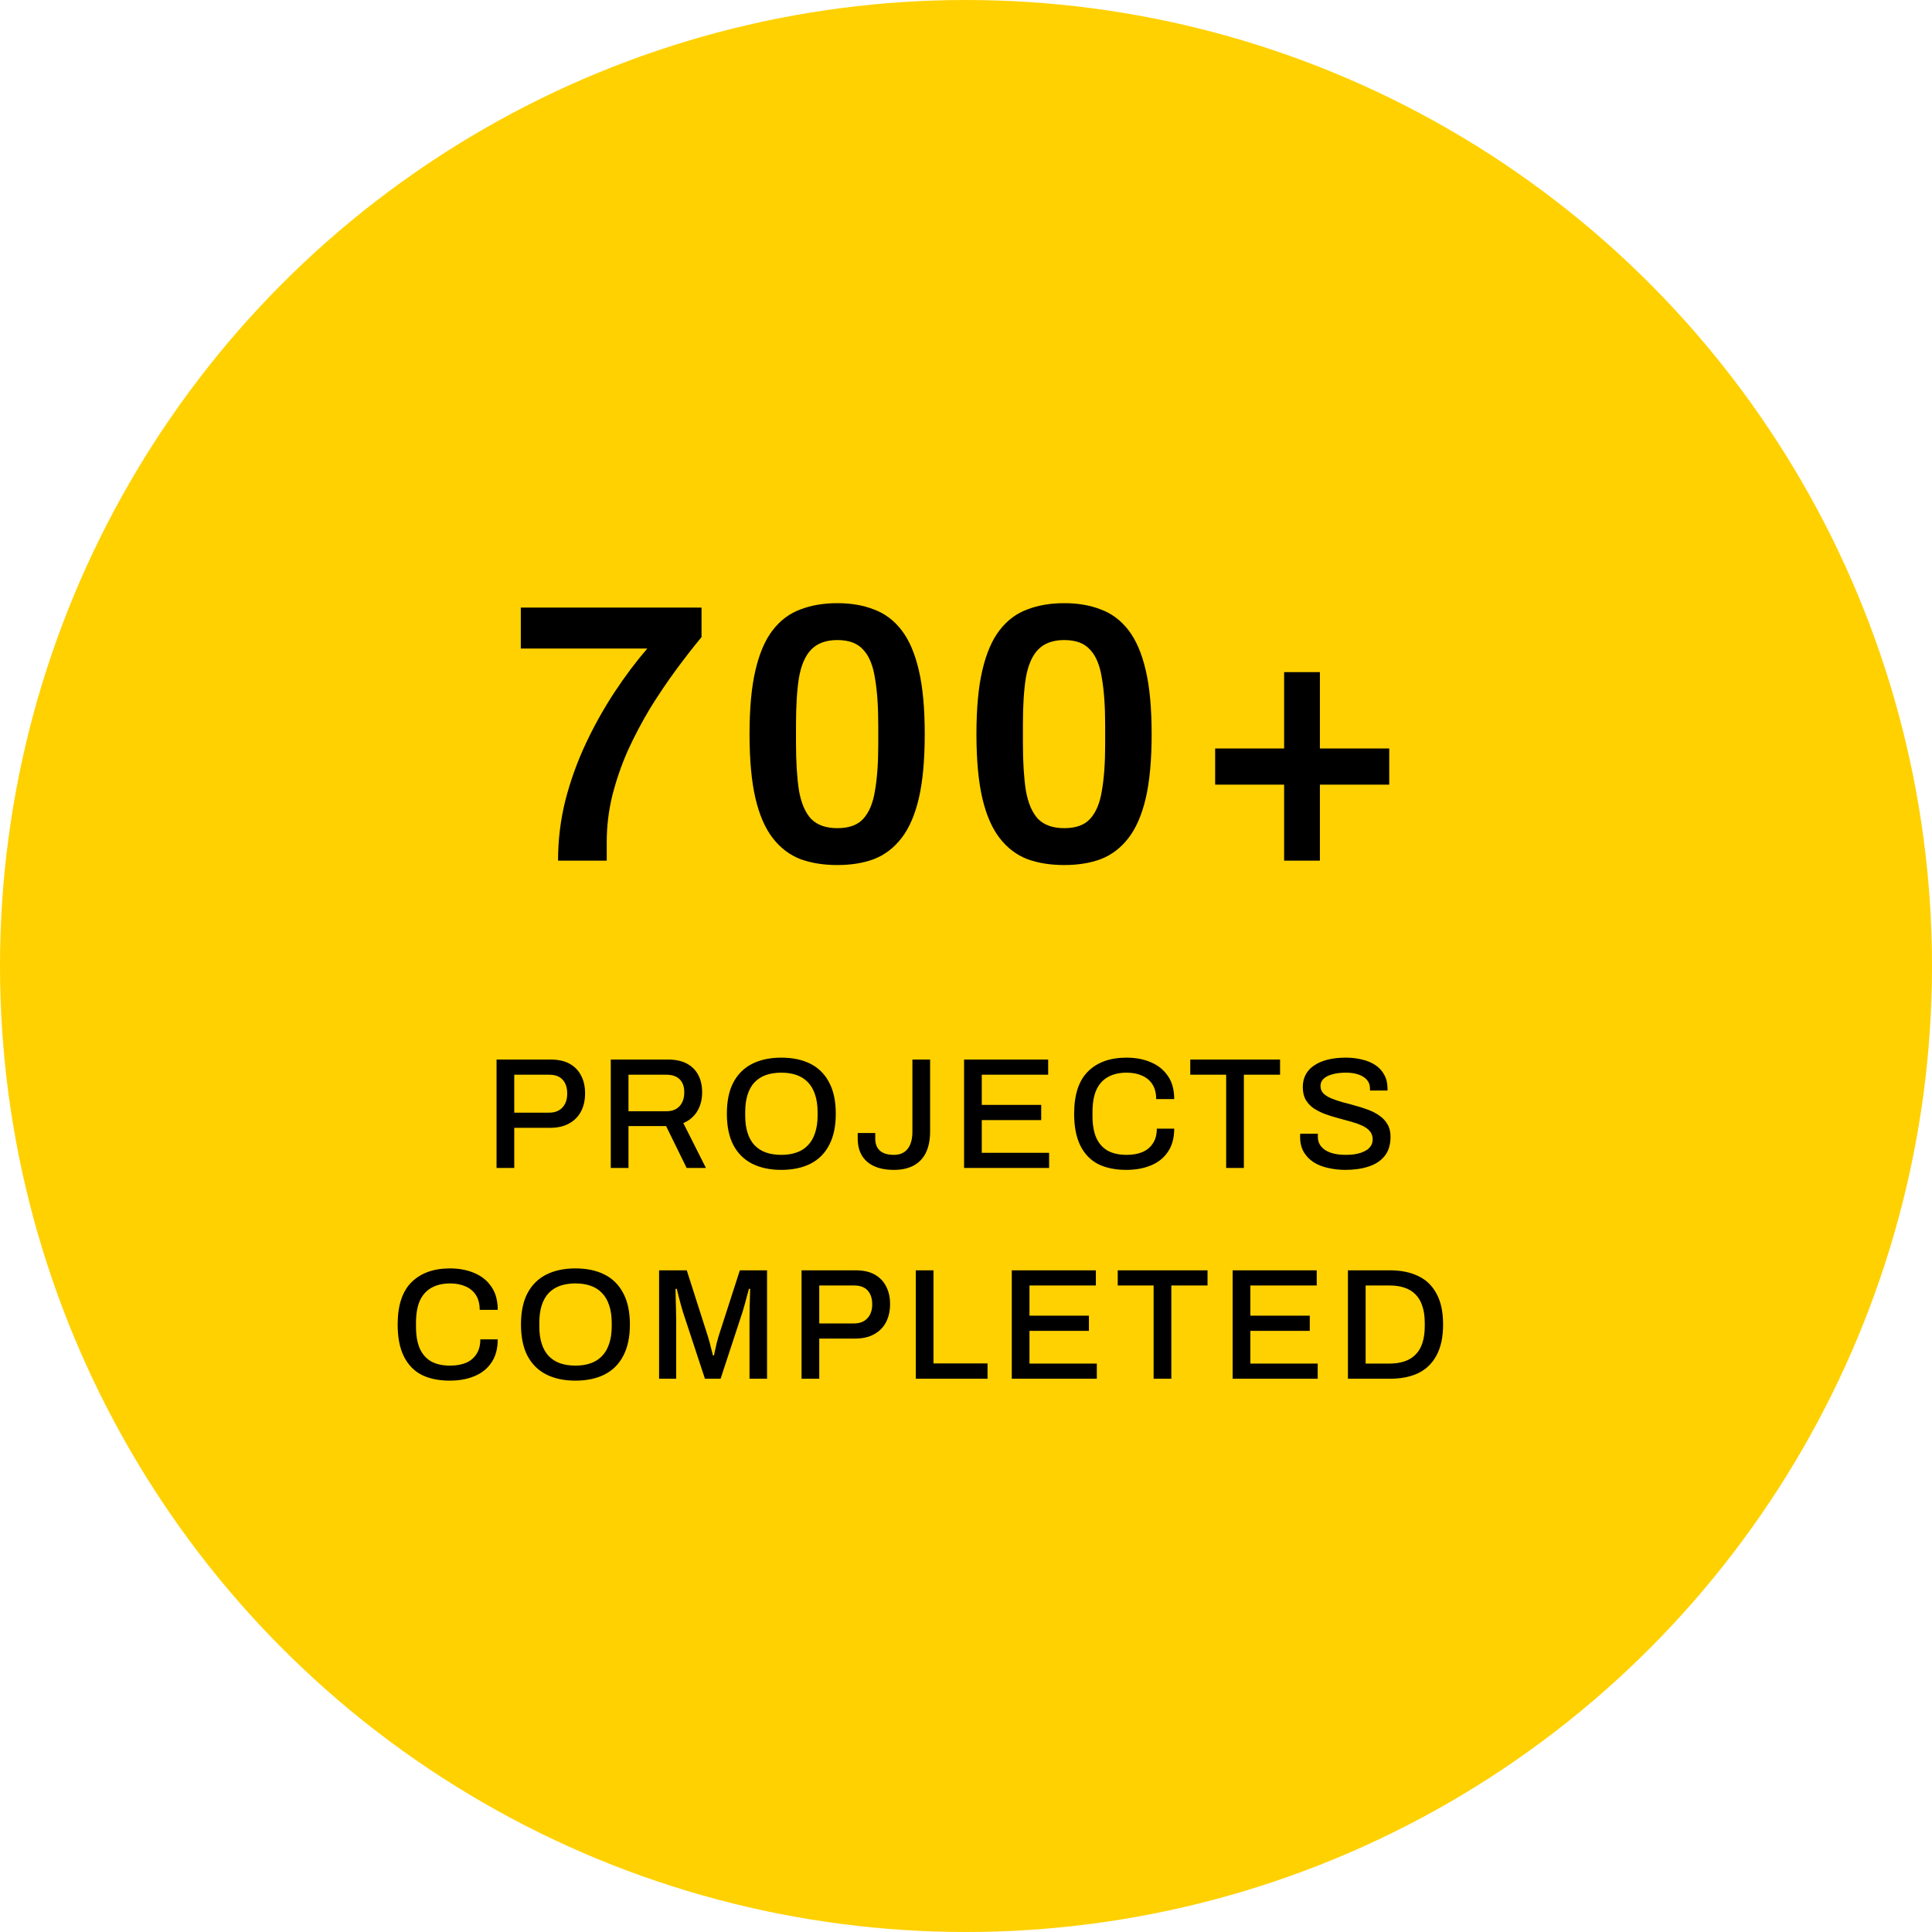
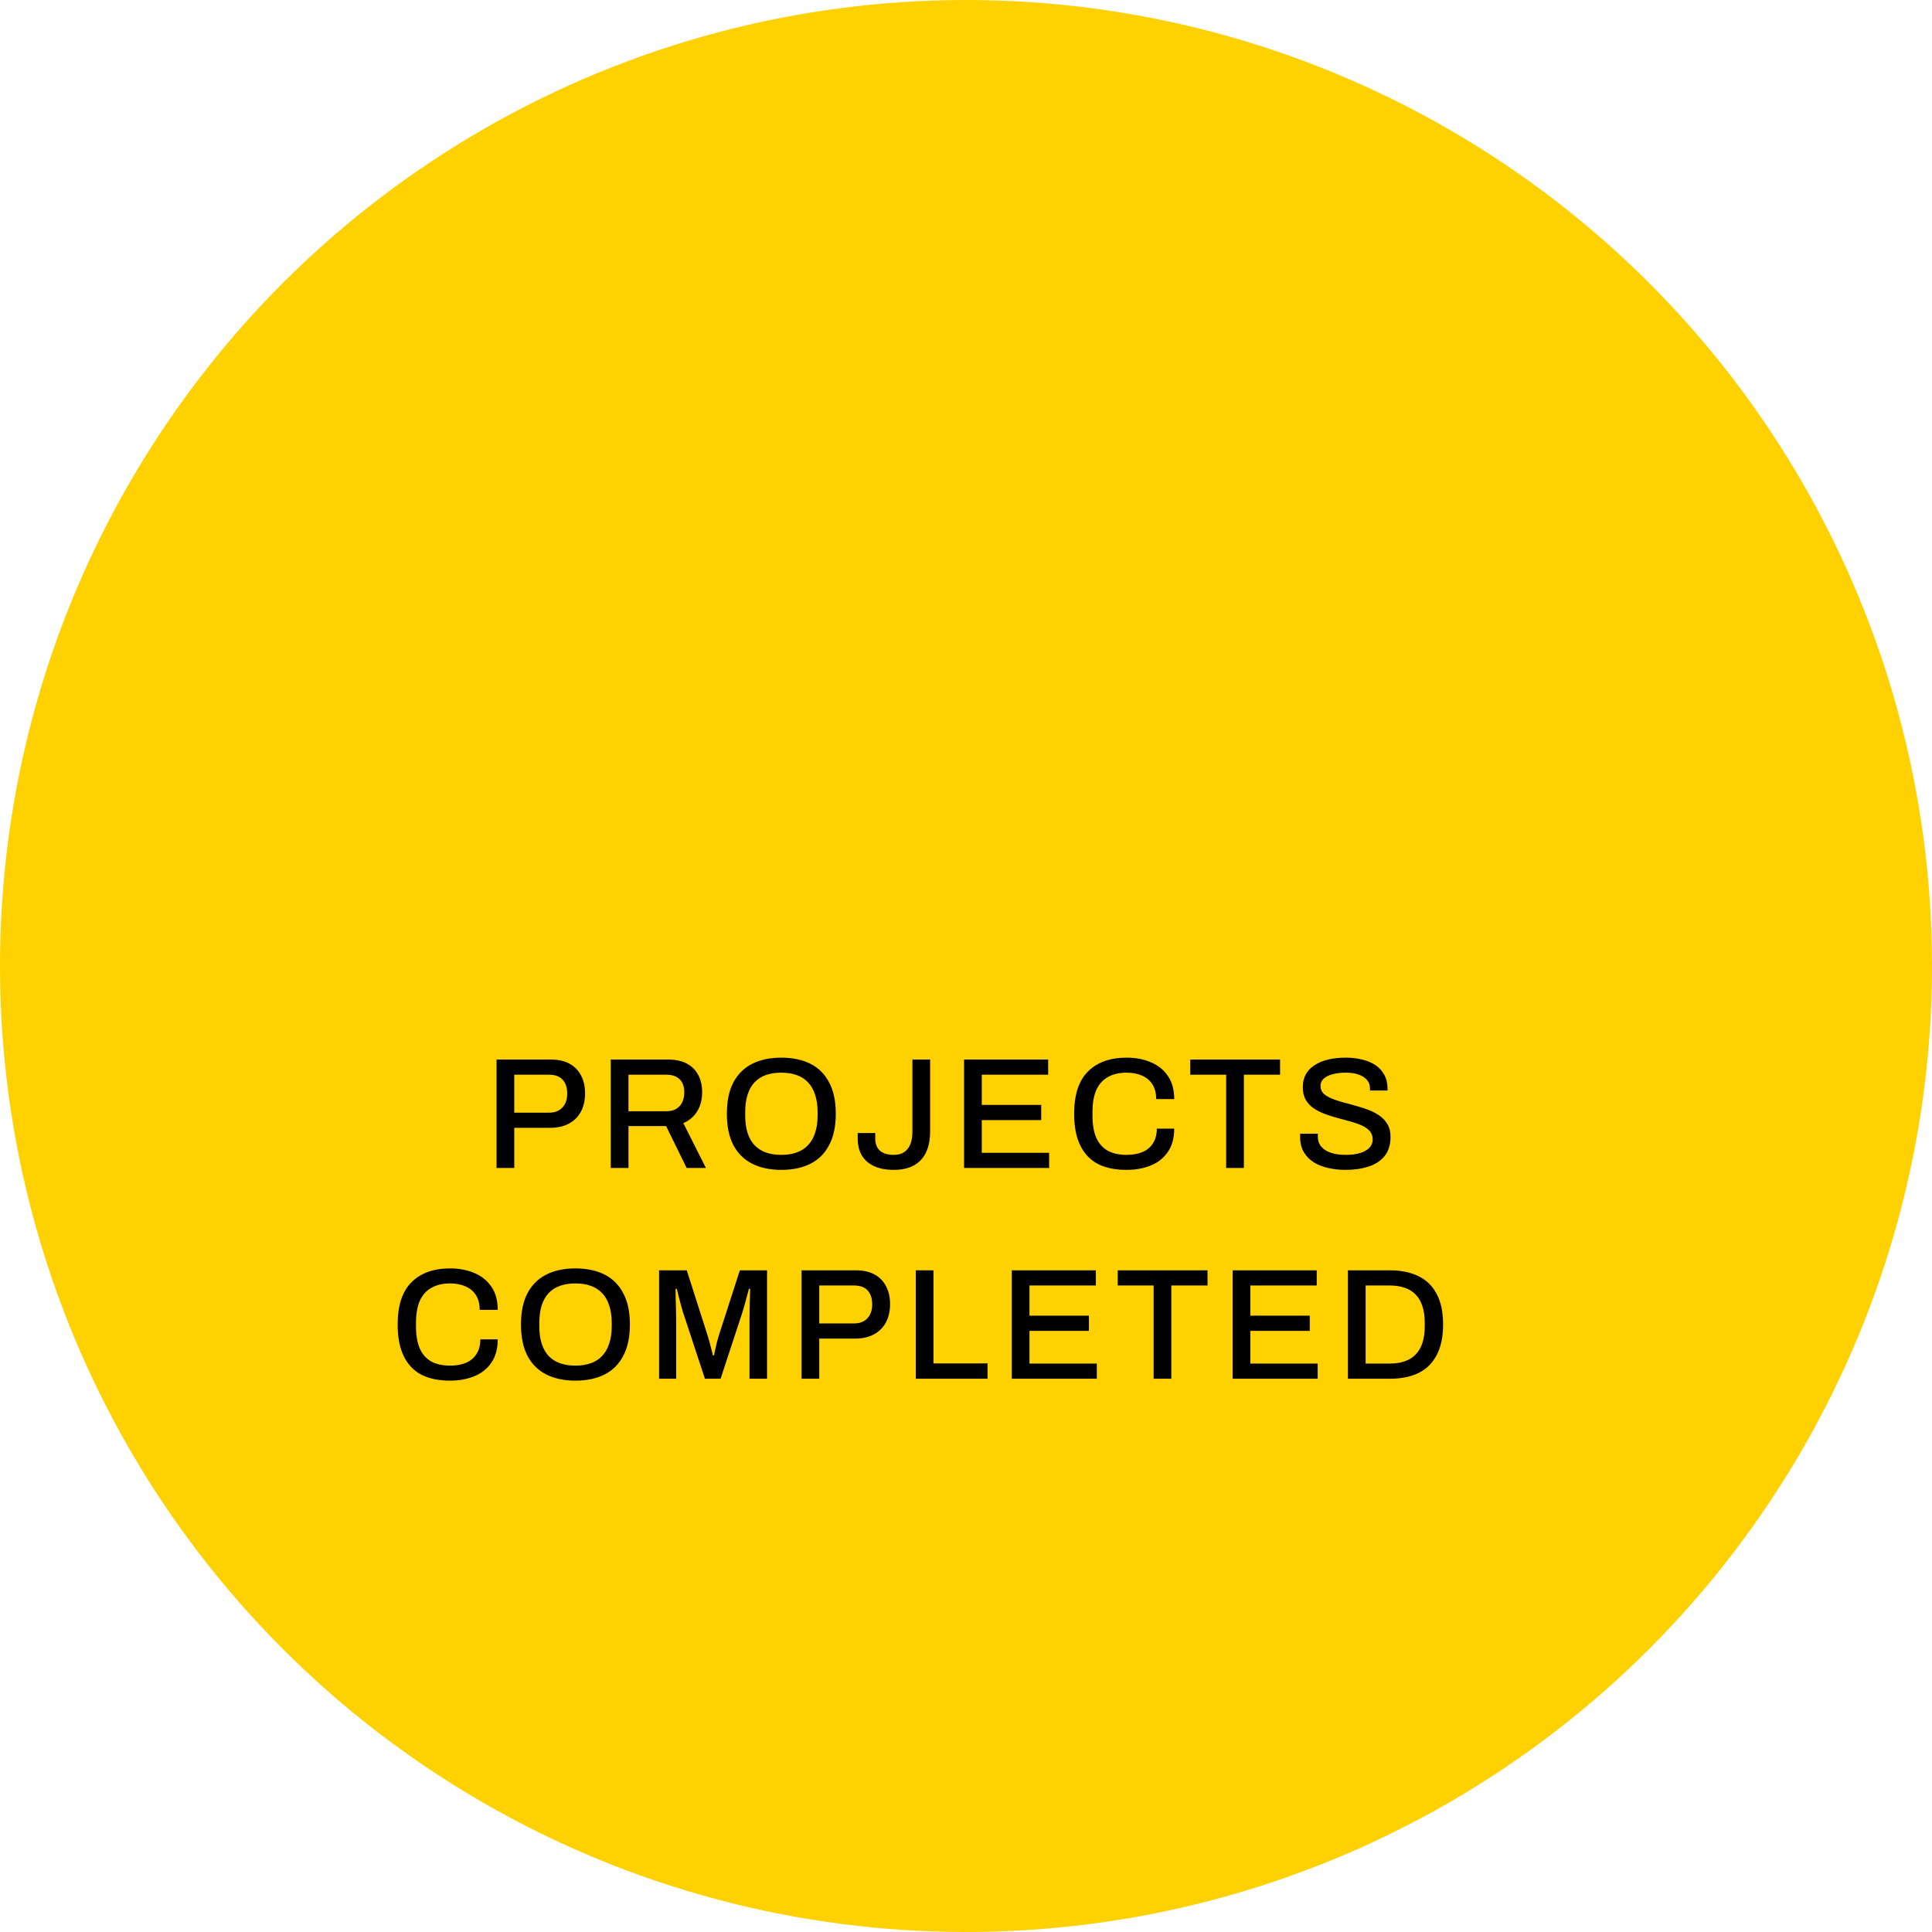
<svg xmlns="http://www.w3.org/2000/svg" width="220" height="220" viewBox="0 0 220 220" fill="none">
  <circle cx="110" cy="110" r="109" fill="#FFD100" stroke="#FFD100" stroke-width="2" />
-   <path d="M63.546 98C63.546 95.648 63.826 93.352 64.386 91.112C64.974 88.844 65.758 86.674 66.738 84.602C67.718 82.53 68.81 80.584 70.014 78.764C71.218 76.944 72.45 75.306 73.71 73.85H59.304V69.188H79.884V72.548C78.932 73.696 77.952 74.956 76.944 76.328C75.936 77.7 74.956 79.156 74.004 80.696C73.08 82.236 72.24 83.832 71.484 85.484C70.756 87.136 70.168 88.844 69.72 90.608C69.3 92.344 69.09 94.094 69.09 95.858V98H63.546ZM95.347 98.504C93.779 98.504 92.379 98.28 91.147 97.832C89.915 97.356 88.865 96.558 87.997 95.438C87.129 94.318 86.471 92.806 86.023 90.902C85.575 88.97 85.351 86.534 85.351 83.594C85.351 80.654 85.575 78.232 86.023 76.328C86.471 74.396 87.129 72.87 87.997 71.75C88.865 70.63 89.915 69.846 91.147 69.398C92.379 68.922 93.779 68.684 95.347 68.684C96.915 68.684 98.301 68.922 99.505 69.398C100.737 69.846 101.787 70.63 102.655 71.75C103.523 72.87 104.181 74.396 104.629 76.328C105.077 78.232 105.301 80.654 105.301 83.594C105.301 86.534 105.077 88.97 104.629 90.902C104.181 92.806 103.523 94.318 102.655 95.438C101.787 96.558 100.737 97.356 99.505 97.832C98.301 98.28 96.915 98.504 95.347 98.504ZM95.347 94.304C96.663 94.304 97.643 93.954 98.287 93.254C98.959 92.526 99.407 91.462 99.631 90.062C99.883 88.634 100.009 86.87 100.009 84.77V82.586C100.009 80.43 99.883 78.638 99.631 77.21C99.407 75.754 98.959 74.676 98.287 73.976C97.643 73.248 96.663 72.884 95.347 72.884C94.059 72.884 93.065 73.248 92.365 73.976C91.693 74.676 91.231 75.74 90.979 77.168C90.755 78.568 90.643 80.332 90.643 82.46V84.644C90.643 86.772 90.755 88.564 90.979 90.02C91.231 91.448 91.693 92.526 92.365 93.254C93.065 93.954 94.059 94.304 95.347 94.304ZM121.185 98.504C119.617 98.504 118.217 98.28 116.985 97.832C115.753 97.356 114.703 96.558 113.835 95.438C112.967 94.318 112.309 92.806 111.861 90.902C111.413 88.97 111.189 86.534 111.189 83.594C111.189 80.654 111.413 78.232 111.861 76.328C112.309 74.396 112.967 72.87 113.835 71.75C114.703 70.63 115.753 69.846 116.985 69.398C118.217 68.922 119.617 68.684 121.185 68.684C122.753 68.684 124.139 68.922 125.343 69.398C126.575 69.846 127.625 70.63 128.493 71.75C129.361 72.87 130.019 74.396 130.467 76.328C130.915 78.232 131.139 80.654 131.139 83.594C131.139 86.534 130.915 88.97 130.467 90.902C130.019 92.806 129.361 94.318 128.493 95.438C127.625 96.558 126.575 97.356 125.343 97.832C124.139 98.28 122.753 98.504 121.185 98.504ZM121.185 94.304C122.501 94.304 123.481 93.954 124.125 93.254C124.797 92.526 125.245 91.462 125.469 90.062C125.721 88.634 125.847 86.87 125.847 84.77V82.586C125.847 80.43 125.721 78.638 125.469 77.21C125.245 75.754 124.797 74.676 124.125 73.976C123.481 73.248 122.501 72.884 121.185 72.884C119.897 72.884 118.903 73.248 118.203 73.976C117.531 74.676 117.069 75.74 116.817 77.168C116.593 78.568 116.481 80.332 116.481 82.46V84.644C116.481 86.772 116.593 88.564 116.817 90.02C117.069 91.448 117.531 92.526 118.203 93.254C118.903 93.954 119.897 94.304 121.185 94.304ZM146.225 98V89.348H138.371V85.232H146.225V76.538H150.299V85.232H158.195V89.348H150.299V98H146.225Z" fill="black" />
  <path d="M56.544 133V120.652H62.7C63.576 120.652 64.302 120.814 64.878 121.138C65.454 121.462 65.886 121.912 66.174 122.488C66.474 123.052 66.624 123.724 66.624 124.504C66.624 125.284 66.468 125.974 66.156 126.574C65.844 127.162 65.388 127.618 64.788 127.942C64.2 128.266 63.48 128.428 62.628 128.428H58.56V133H56.544ZM58.56 126.7H62.538C63.174 126.7 63.672 126.508 64.032 126.124C64.404 125.74 64.59 125.206 64.59 124.522C64.59 124.066 64.512 123.682 64.356 123.37C64.2 123.046 63.972 122.8 63.672 122.632C63.372 122.464 62.994 122.38 62.538 122.38H58.56V126.7ZM69.55 133V120.652H76.048C76.924 120.652 77.65 120.808 78.226 121.12C78.802 121.432 79.234 121.87 79.522 122.434C79.81 122.986 79.954 123.634 79.954 124.378C79.954 125.206 79.768 125.926 79.396 126.538C79.024 127.15 78.496 127.6 77.812 127.888L80.386 133H78.19L75.85 128.23H71.566V133H69.55ZM71.566 126.538H75.886C76.534 126.538 77.032 126.346 77.38 125.962C77.74 125.578 77.92 125.044 77.92 124.36C77.92 123.94 77.842 123.586 77.686 123.298C77.53 122.998 77.302 122.77 77.002 122.614C76.702 122.458 76.33 122.38 75.886 122.38H71.566V126.538ZM88.962 133.216C87.69 133.216 86.586 132.982 85.65 132.514C84.726 132.046 84.012 131.338 83.508 130.39C83.016 129.442 82.77 128.254 82.77 126.826C82.77 125.386 83.016 124.198 83.508 123.262C84.012 122.314 84.726 121.606 85.65 121.138C86.586 120.67 87.69 120.436 88.962 120.436C90.258 120.436 91.368 120.67 92.292 121.138C93.216 121.606 93.924 122.314 94.416 123.262C94.92 124.198 95.172 125.386 95.172 126.826C95.172 128.254 94.92 129.442 94.416 130.39C93.924 131.338 93.216 132.046 92.292 132.514C91.368 132.982 90.258 133.216 88.962 133.216ZM88.962 131.506C89.622 131.506 90.204 131.416 90.708 131.236C91.224 131.056 91.656 130.78 92.004 130.408C92.364 130.036 92.634 129.568 92.814 129.004C93.006 128.44 93.102 127.786 93.102 127.042V126.646C93.102 125.878 93.006 125.212 92.814 124.648C92.634 124.084 92.364 123.616 92.004 123.244C91.656 122.872 91.224 122.596 90.708 122.416C90.204 122.236 89.622 122.146 88.962 122.146C88.314 122.146 87.732 122.236 87.216 122.416C86.712 122.596 86.28 122.872 85.92 123.244C85.572 123.616 85.308 124.084 85.128 124.648C84.948 125.212 84.858 125.878 84.858 126.646V127.042C84.858 127.786 84.948 128.44 85.128 129.004C85.308 129.568 85.572 130.036 85.92 130.408C86.28 130.78 86.712 131.056 87.216 131.236C87.732 131.416 88.314 131.506 88.962 131.506ZM101.791 133.216C100.915 133.216 100.171 133.078 99.559 132.802C98.947 132.526 98.479 132.124 98.155 131.596C97.831 131.068 97.669 130.408 97.669 129.616V129.022H99.667V129.67C99.667 130.258 99.847 130.714 100.207 131.038C100.567 131.35 101.095 131.506 101.791 131.506C102.475 131.506 102.997 131.278 103.357 130.822C103.717 130.366 103.897 129.712 103.897 128.86V120.652H105.913V128.824C105.913 129.796 105.751 130.612 105.427 131.272C105.103 131.92 104.635 132.406 104.023 132.73C103.411 133.054 102.667 133.216 101.791 133.216ZM109.78 133V120.652H119.356V122.38H111.796V125.818H118.564V127.546H111.796V131.272H119.464V133H109.78ZM128.255 133.216C126.995 133.216 125.921 132.994 125.033 132.55C124.157 132.094 123.485 131.392 123.017 130.444C122.549 129.496 122.315 128.29 122.315 126.826C122.315 124.666 122.837 123.064 123.881 122.02C124.937 120.964 126.401 120.436 128.273 120.436C129.305 120.436 130.229 120.61 131.045 120.958C131.873 121.306 132.521 121.828 132.989 122.524C133.469 123.208 133.709 124.084 133.709 125.152H131.657C131.657 124.492 131.519 123.94 131.243 123.496C130.967 123.052 130.571 122.716 130.055 122.488C129.551 122.26 128.963 122.146 128.291 122.146C127.451 122.146 126.737 122.314 126.149 122.65C125.573 122.974 125.135 123.466 124.835 124.126C124.547 124.786 124.403 125.626 124.403 126.646V127.042C124.403 128.062 124.547 128.902 124.835 129.562C125.135 130.222 125.573 130.714 126.149 131.038C126.725 131.35 127.439 131.506 128.291 131.506C128.987 131.506 129.593 131.398 130.109 131.182C130.625 130.954 131.021 130.618 131.297 130.174C131.585 129.73 131.729 129.178 131.729 128.518H133.709C133.709 129.586 133.469 130.468 132.989 131.164C132.521 131.86 131.873 132.376 131.045 132.712C130.229 133.048 129.299 133.216 128.255 133.216ZM139.625 133V122.38H135.539V120.652H145.763V122.38H141.641V133H139.625ZM153.194 133.216C152.522 133.216 151.874 133.144 151.25 133C150.626 132.868 150.074 132.652 149.594 132.352C149.114 132.04 148.736 131.65 148.46 131.182C148.184 130.702 148.046 130.132 148.046 129.472C148.046 129.4 148.046 129.334 148.046 129.274C148.058 129.202 148.064 129.142 148.064 129.094H150.08C150.08 129.13 150.074 129.184 150.062 129.256C150.062 129.328 150.062 129.388 150.062 129.436C150.062 129.88 150.194 130.258 150.458 130.57C150.722 130.882 151.088 131.116 151.556 131.272C152.036 131.428 152.582 131.506 153.194 131.506C153.53 131.506 153.854 131.488 154.166 131.452C154.478 131.404 154.76 131.338 155.012 131.254C155.276 131.158 155.504 131.044 155.696 130.912C155.888 130.768 156.038 130.6 156.146 130.408C156.254 130.216 156.308 129.994 156.308 129.742C156.308 129.358 156.194 129.04 155.966 128.788C155.75 128.536 155.45 128.326 155.066 128.158C154.694 127.99 154.268 127.84 153.788 127.708C153.32 127.576 152.834 127.444 152.33 127.312C151.826 127.18 151.334 127.024 150.854 126.844C150.386 126.664 149.96 126.448 149.576 126.196C149.204 125.932 148.904 125.608 148.676 125.224C148.46 124.828 148.352 124.348 148.352 123.784C148.352 123.244 148.466 122.764 148.694 122.344C148.922 121.924 149.252 121.576 149.684 121.3C150.116 121.012 150.632 120.796 151.232 120.652C151.832 120.508 152.51 120.436 153.266 120.436C153.914 120.436 154.526 120.508 155.102 120.652C155.678 120.784 156.182 120.994 156.614 121.282C157.046 121.57 157.382 121.936 157.622 122.38C157.874 122.824 158 123.352 158 123.964V124.18H156.002V123.946C156.002 123.562 155.888 123.238 155.66 122.974C155.432 122.71 155.114 122.506 154.706 122.362C154.298 122.218 153.824 122.146 153.284 122.146C152.648 122.146 152.114 122.212 151.682 122.344C151.25 122.464 150.92 122.638 150.692 122.866C150.476 123.082 150.368 123.346 150.368 123.658C150.368 124.006 150.482 124.294 150.71 124.522C150.938 124.738 151.238 124.924 151.61 125.08C151.994 125.236 152.42 125.38 152.888 125.512C153.368 125.632 153.854 125.764 154.346 125.908C154.85 126.04 155.336 126.196 155.804 126.376C156.284 126.556 156.71 126.778 157.082 127.042C157.466 127.306 157.772 127.636 158 128.032C158.228 128.416 158.342 128.89 158.342 129.454C158.342 130.342 158.12 131.068 157.676 131.632C157.232 132.184 156.62 132.586 155.84 132.838C155.072 133.09 154.19 133.216 153.194 133.216ZM51.222 157.216C49.962 157.216 48.888 156.994 48 156.55C47.124 156.094 46.452 155.392 45.984 154.444C45.516 153.496 45.282 152.29 45.282 150.826C45.282 148.666 45.804 147.064 46.848 146.02C47.904 144.964 49.368 144.436 51.24 144.436C52.272 144.436 53.196 144.61 54.012 144.958C54.84 145.306 55.488 145.828 55.956 146.524C56.436 147.208 56.676 148.084 56.676 149.152H54.624C54.624 148.492 54.486 147.94 54.21 147.496C53.934 147.052 53.538 146.716 53.022 146.488C52.518 146.26 51.93 146.146 51.258 146.146C50.418 146.146 49.704 146.314 49.116 146.65C48.54 146.974 48.102 147.466 47.802 148.126C47.514 148.786 47.37 149.626 47.37 150.646V151.042C47.37 152.062 47.514 152.902 47.802 153.562C48.102 154.222 48.54 154.714 49.116 155.038C49.692 155.35 50.406 155.506 51.258 155.506C51.954 155.506 52.56 155.398 53.076 155.182C53.592 154.954 53.988 154.618 54.264 154.174C54.552 153.73 54.696 153.178 54.696 152.518H56.676C56.676 153.586 56.436 154.468 55.956 155.164C55.488 155.86 54.84 156.376 54.012 156.712C53.196 157.048 52.266 157.216 51.222 157.216ZM65.517 157.216C64.245 157.216 63.141 156.982 62.205 156.514C61.281 156.046 60.567 155.338 60.063 154.39C59.571 153.442 59.325 152.254 59.325 150.826C59.325 149.386 59.571 148.198 60.063 147.262C60.567 146.314 61.281 145.606 62.205 145.138C63.141 144.67 64.245 144.436 65.517 144.436C66.813 144.436 67.923 144.67 68.847 145.138C69.771 145.606 70.479 146.314 70.971 147.262C71.475 148.198 71.727 149.386 71.727 150.826C71.727 152.254 71.475 153.442 70.971 154.39C70.479 155.338 69.771 156.046 68.847 156.514C67.923 156.982 66.813 157.216 65.517 157.216ZM65.517 155.506C66.177 155.506 66.759 155.416 67.263 155.236C67.779 155.056 68.211 154.78 68.559 154.408C68.919 154.036 69.189 153.568 69.369 153.004C69.561 152.44 69.657 151.786 69.657 151.042V150.646C69.657 149.878 69.561 149.212 69.369 148.648C69.189 148.084 68.919 147.616 68.559 147.244C68.211 146.872 67.779 146.596 67.263 146.416C66.759 146.236 66.177 146.146 65.517 146.146C64.869 146.146 64.287 146.236 63.771 146.416C63.267 146.596 62.835 146.872 62.475 147.244C62.127 147.616 61.863 148.084 61.683 148.648C61.503 149.212 61.413 149.878 61.413 150.646V151.042C61.413 151.786 61.503 152.44 61.683 153.004C61.863 153.568 62.127 154.036 62.475 154.408C62.835 154.78 63.267 155.056 63.771 155.236C64.287 155.416 64.869 155.506 65.517 155.506ZM75.052 157V144.652H78.202L80.596 152.14C80.668 152.356 80.74 152.602 80.812 152.878C80.884 153.154 80.95 153.418 81.01 153.67C81.082 153.922 81.136 154.144 81.172 154.336H81.316C81.34 154.156 81.382 153.94 81.442 153.688C81.502 153.436 81.562 153.172 81.622 152.896C81.694 152.62 81.766 152.362 81.838 152.122L84.25 144.652H87.346V157H85.348V150.232C85.348 149.776 85.354 149.302 85.366 148.81C85.378 148.318 85.39 147.88 85.402 147.496C85.414 147.112 85.42 146.866 85.42 146.758H85.276C85.252 146.89 85.192 147.118 85.096 147.442C85.012 147.754 84.922 148.09 84.826 148.45C84.73 148.81 84.64 149.122 84.556 149.386L82.054 157H80.272L77.77 149.404C77.698 149.176 77.62 148.906 77.536 148.594C77.452 148.282 77.368 147.964 77.284 147.64C77.2 147.316 77.128 147.022 77.068 146.758H76.924C76.936 147.046 76.942 147.4 76.942 147.82C76.954 148.24 76.966 148.666 76.978 149.098C76.99 149.518 76.996 149.896 76.996 150.232V157H75.052ZM91.274 157V144.652H97.43C98.306 144.652 99.032 144.814 99.608 145.138C100.184 145.462 100.616 145.912 100.904 146.488C101.204 147.052 101.354 147.724 101.354 148.504C101.354 149.284 101.198 149.974 100.886 150.574C100.574 151.162 100.118 151.618 99.518 151.942C98.93 152.266 98.21 152.428 97.358 152.428H93.29V157H91.274ZM93.29 150.7H97.268C97.904 150.7 98.402 150.508 98.762 150.124C99.134 149.74 99.32 149.206 99.32 148.522C99.32 148.066 99.242 147.682 99.086 147.37C98.93 147.046 98.702 146.8 98.402 146.632C98.102 146.464 97.724 146.38 97.268 146.38H93.29V150.7ZM104.28 157V144.652H106.296V155.254H112.452V157H104.28ZM115.212 157V144.652H124.788V146.38H117.228V149.818H123.996V151.546H117.228V155.272H124.896V157H115.212ZM131.365 157V146.38H127.279V144.652H137.503V146.38H133.381V157H131.365ZM140.362 157V144.652H149.938V146.38H142.378V149.818H149.146V151.546H142.378V155.272H150.046V157H140.362ZM153.491 157V144.652H158.261C159.533 144.652 160.619 144.874 161.519 145.318C162.419 145.75 163.109 146.422 163.589 147.334C164.081 148.234 164.327 149.398 164.327 150.826C164.327 152.242 164.081 153.406 163.589 154.318C163.109 155.23 162.419 155.908 161.519 156.352C160.619 156.784 159.533 157 158.261 157H153.491ZM155.507 155.272H158.243C158.879 155.272 159.443 155.188 159.935 155.02C160.439 154.852 160.859 154.594 161.195 154.246C161.543 153.898 161.801 153.46 161.969 152.932C162.149 152.392 162.239 151.756 162.239 151.024V150.646C162.239 149.902 162.149 149.266 161.969 148.738C161.801 148.198 161.543 147.754 161.195 147.406C160.859 147.058 160.439 146.8 159.935 146.632C159.443 146.464 158.879 146.38 158.243 146.38H155.507V155.272Z" fill="black" />
</svg>